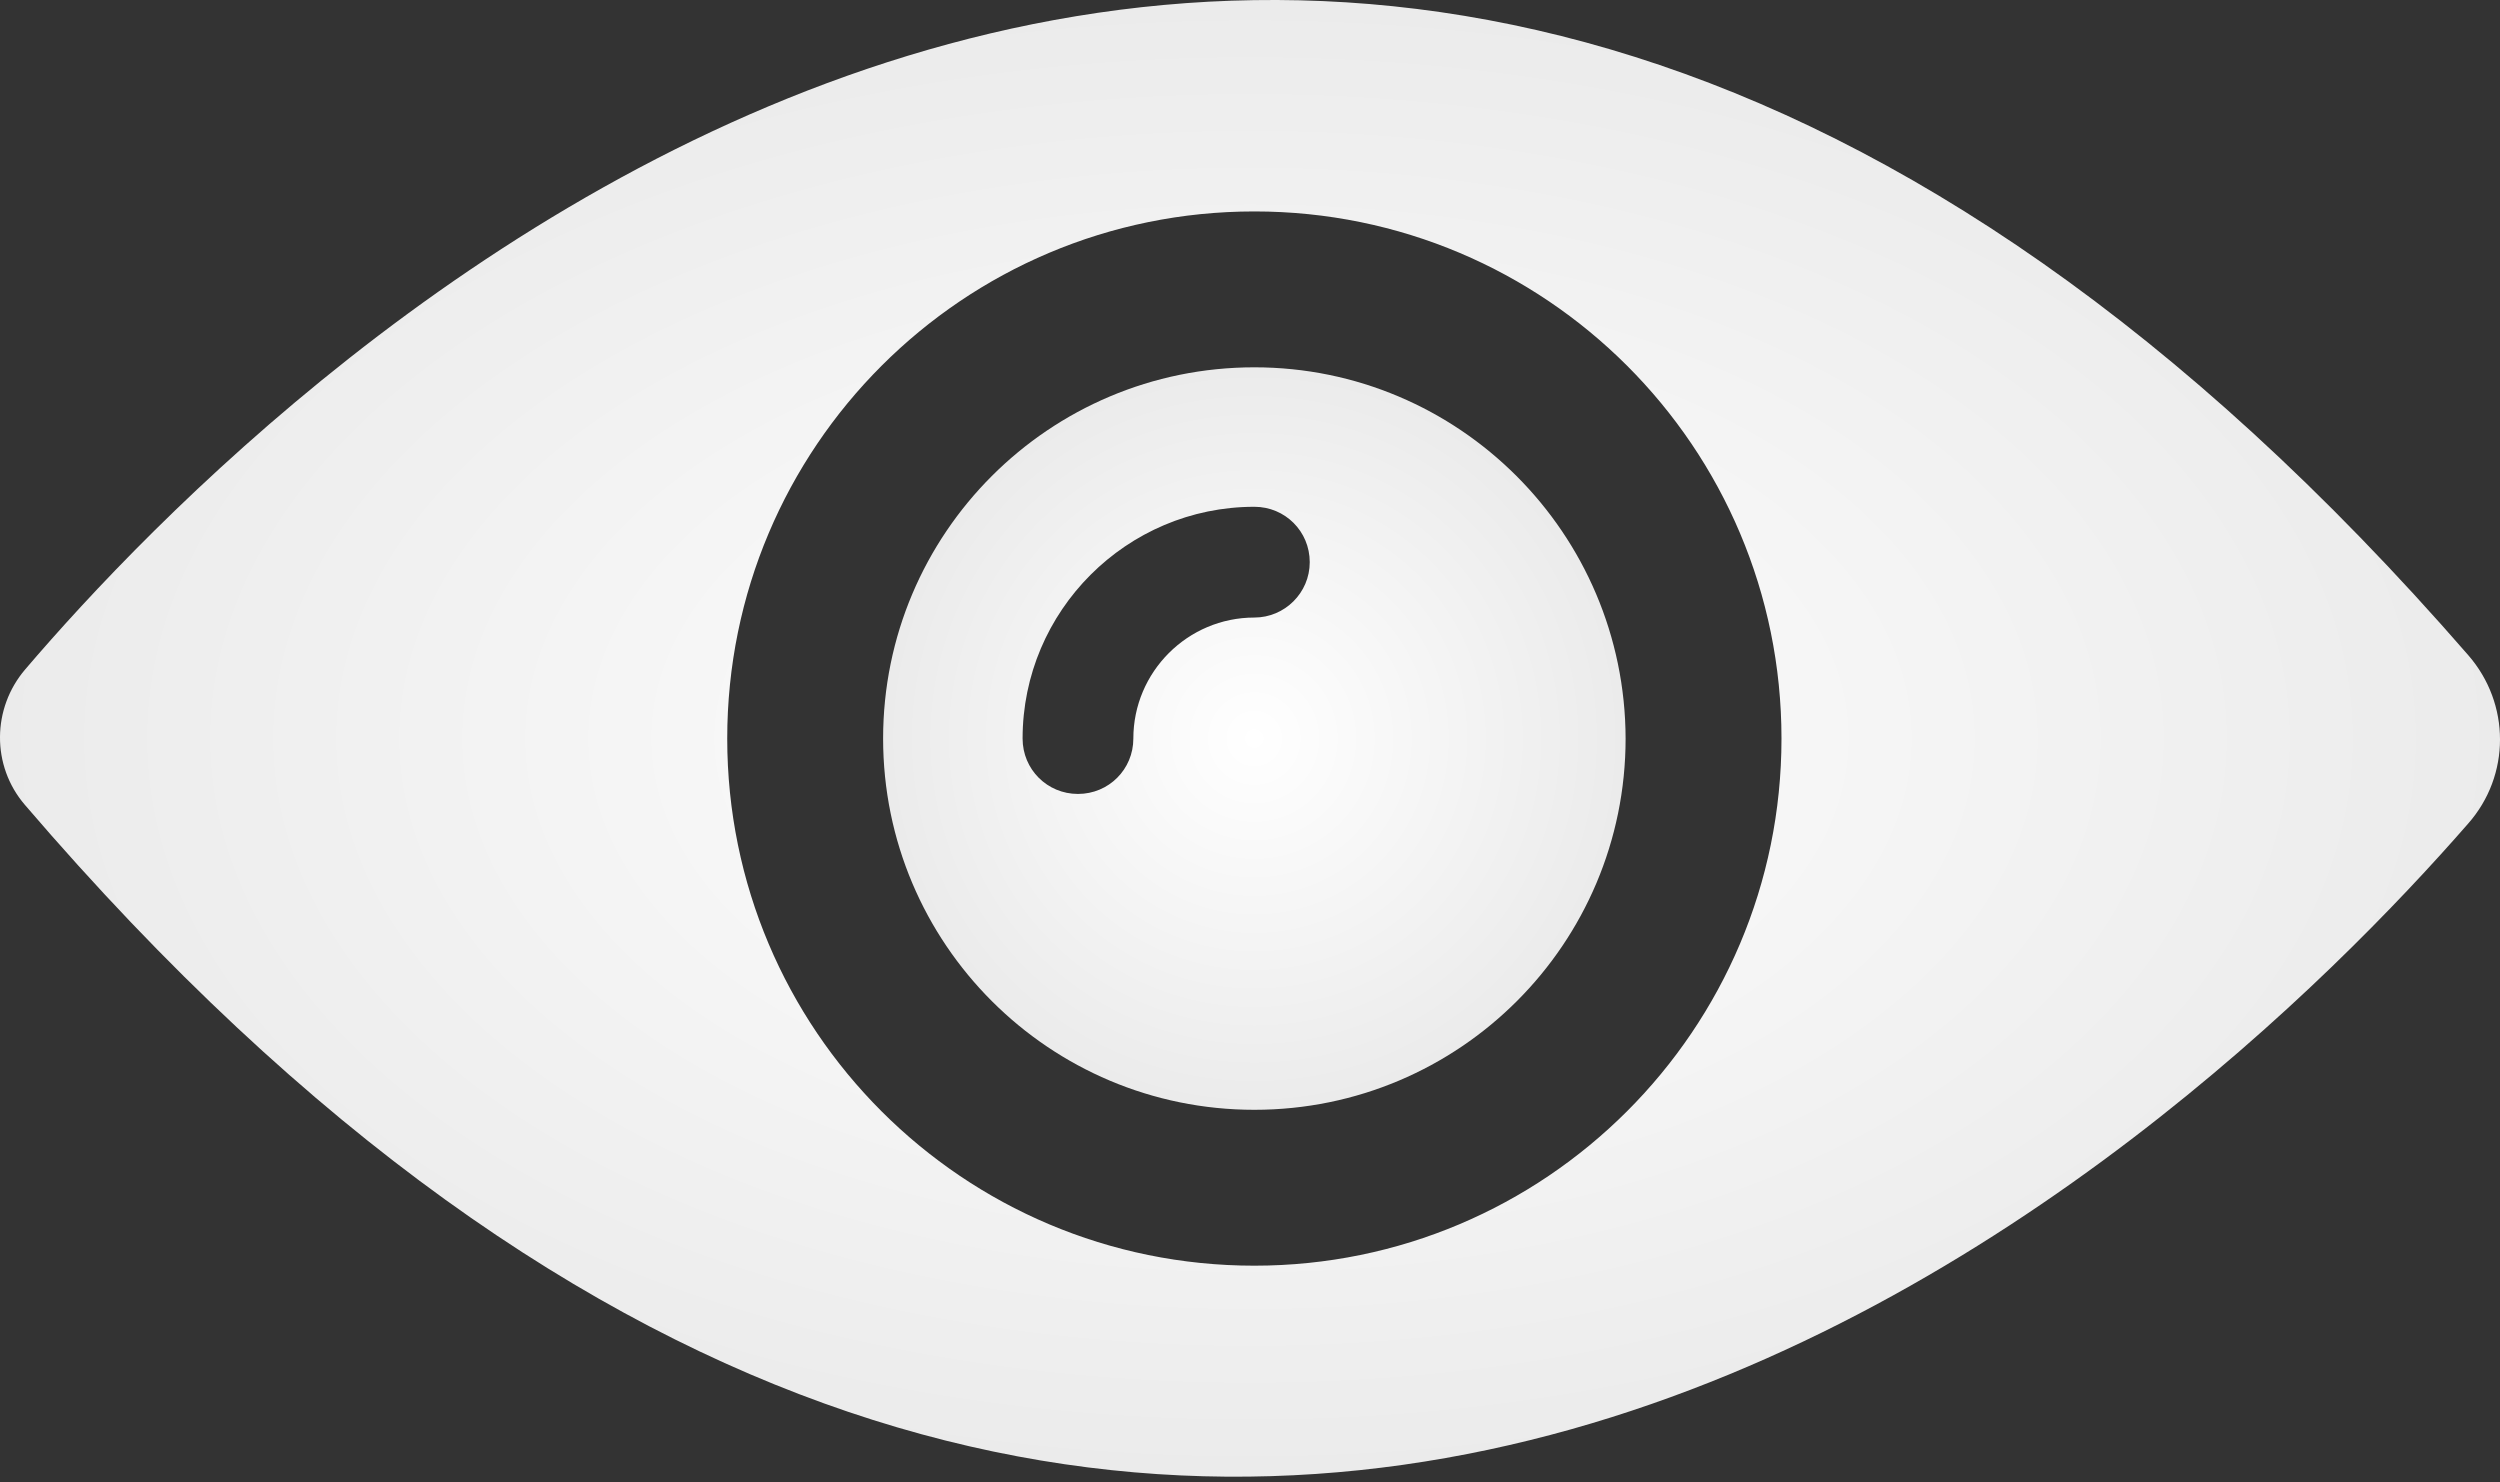
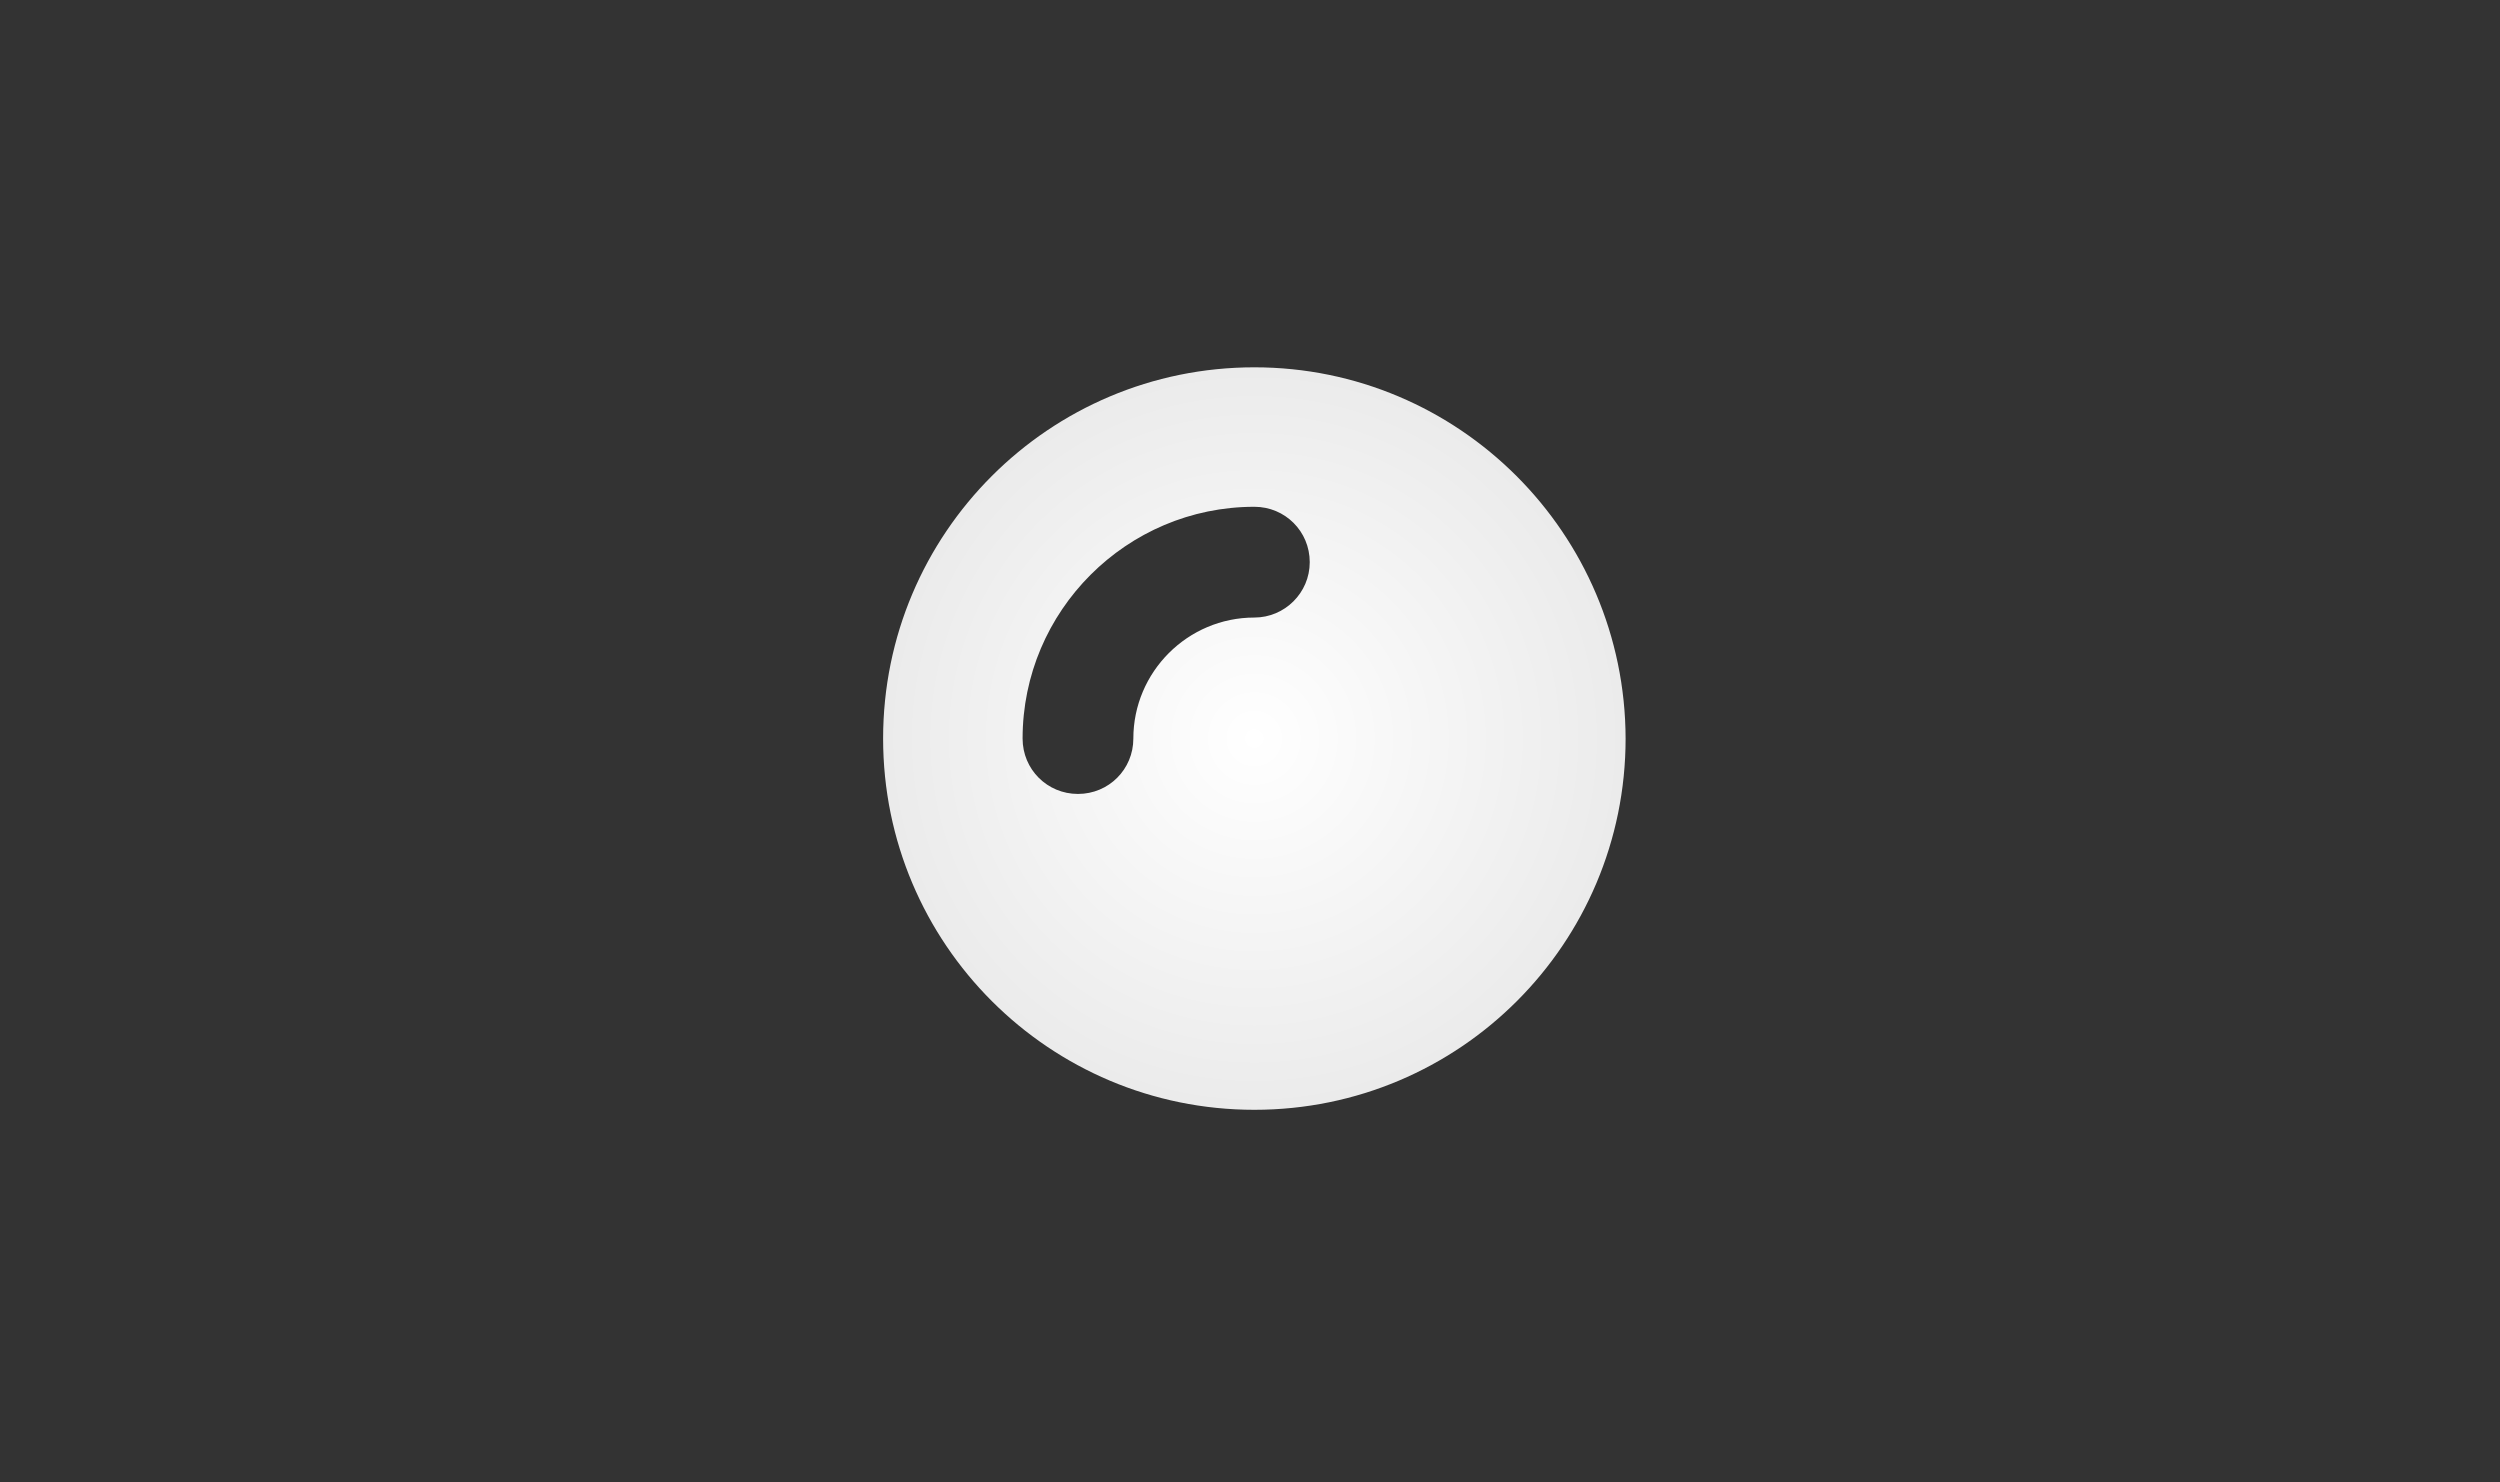
<svg xmlns="http://www.w3.org/2000/svg" width="420" height="249" viewBox="0 0 420 249" fill="none">
  <rect x="0" y="0" width="420" height="249" fill="#333333" stroke="none" />
  <path d="M210.732 61.709C176.274 61.709 148.363 89.62 148.363 124.078C148.363 158.536 176.274 186.447 210.732 186.447C245.19 186.447 273.101 158.536 273.101 124.078C273.015 89.62 245.104 61.709 210.732 61.709ZM210.732 103.748C199.533 103.748 190.402 112.879 190.402 124.078C190.402 129.247 186.267 133.382 181.098 133.382C175.93 133.382 171.795 129.247 171.795 124.078C171.795 102.628 189.282 85.14 210.732 85.14C215.901 85.14 220.036 89.275 220.036 94.444C220.036 99.613 215.815 103.748 210.732 103.748Z" fill="url(#paint0_radial_1378_5741)" />
-   <path d="M414.638 110.036C220.984 -112.735 45.937 63.604 4.243 112.448C-1.357 118.995 -1.443 128.644 4.157 135.191C195.313 358.306 368.895 190.84 414.638 138.378C421.788 130.28 421.788 118.22 414.638 110.036ZM210.732 212.635C161.802 212.635 122.175 173.008 122.175 124.078C122.175 75.148 161.802 35.521 210.732 35.521C259.663 35.521 299.29 75.148 299.29 124.078C299.29 173.008 259.577 212.635 210.732 212.635Z" fill="url(#paint1_radial_1378_5741)" />
  <defs>
    <radialGradient id="paint0_radial_1378_5741" cx="0" cy="0" r="1" gradientUnits="userSpaceOnUse" gradientTransform="translate(210.732 124.078) rotate(90) scale(62.369 62.369)">
      <stop stop-color="white" />
      <stop offset="1" stop-color="#EBEBEB" />
    </radialGradient>
    <radialGradient id="paint1_radial_1378_5741" cx="0" cy="0" r="1" gradientUnits="userSpaceOnUse" gradientTransform="translate(210 124.043) rotate(90) scale(124.043 210)">
      <stop stop-color="white" />
      <stop offset="1" stop-color="#EBEBEB" />
    </radialGradient>
  </defs>
</svg>